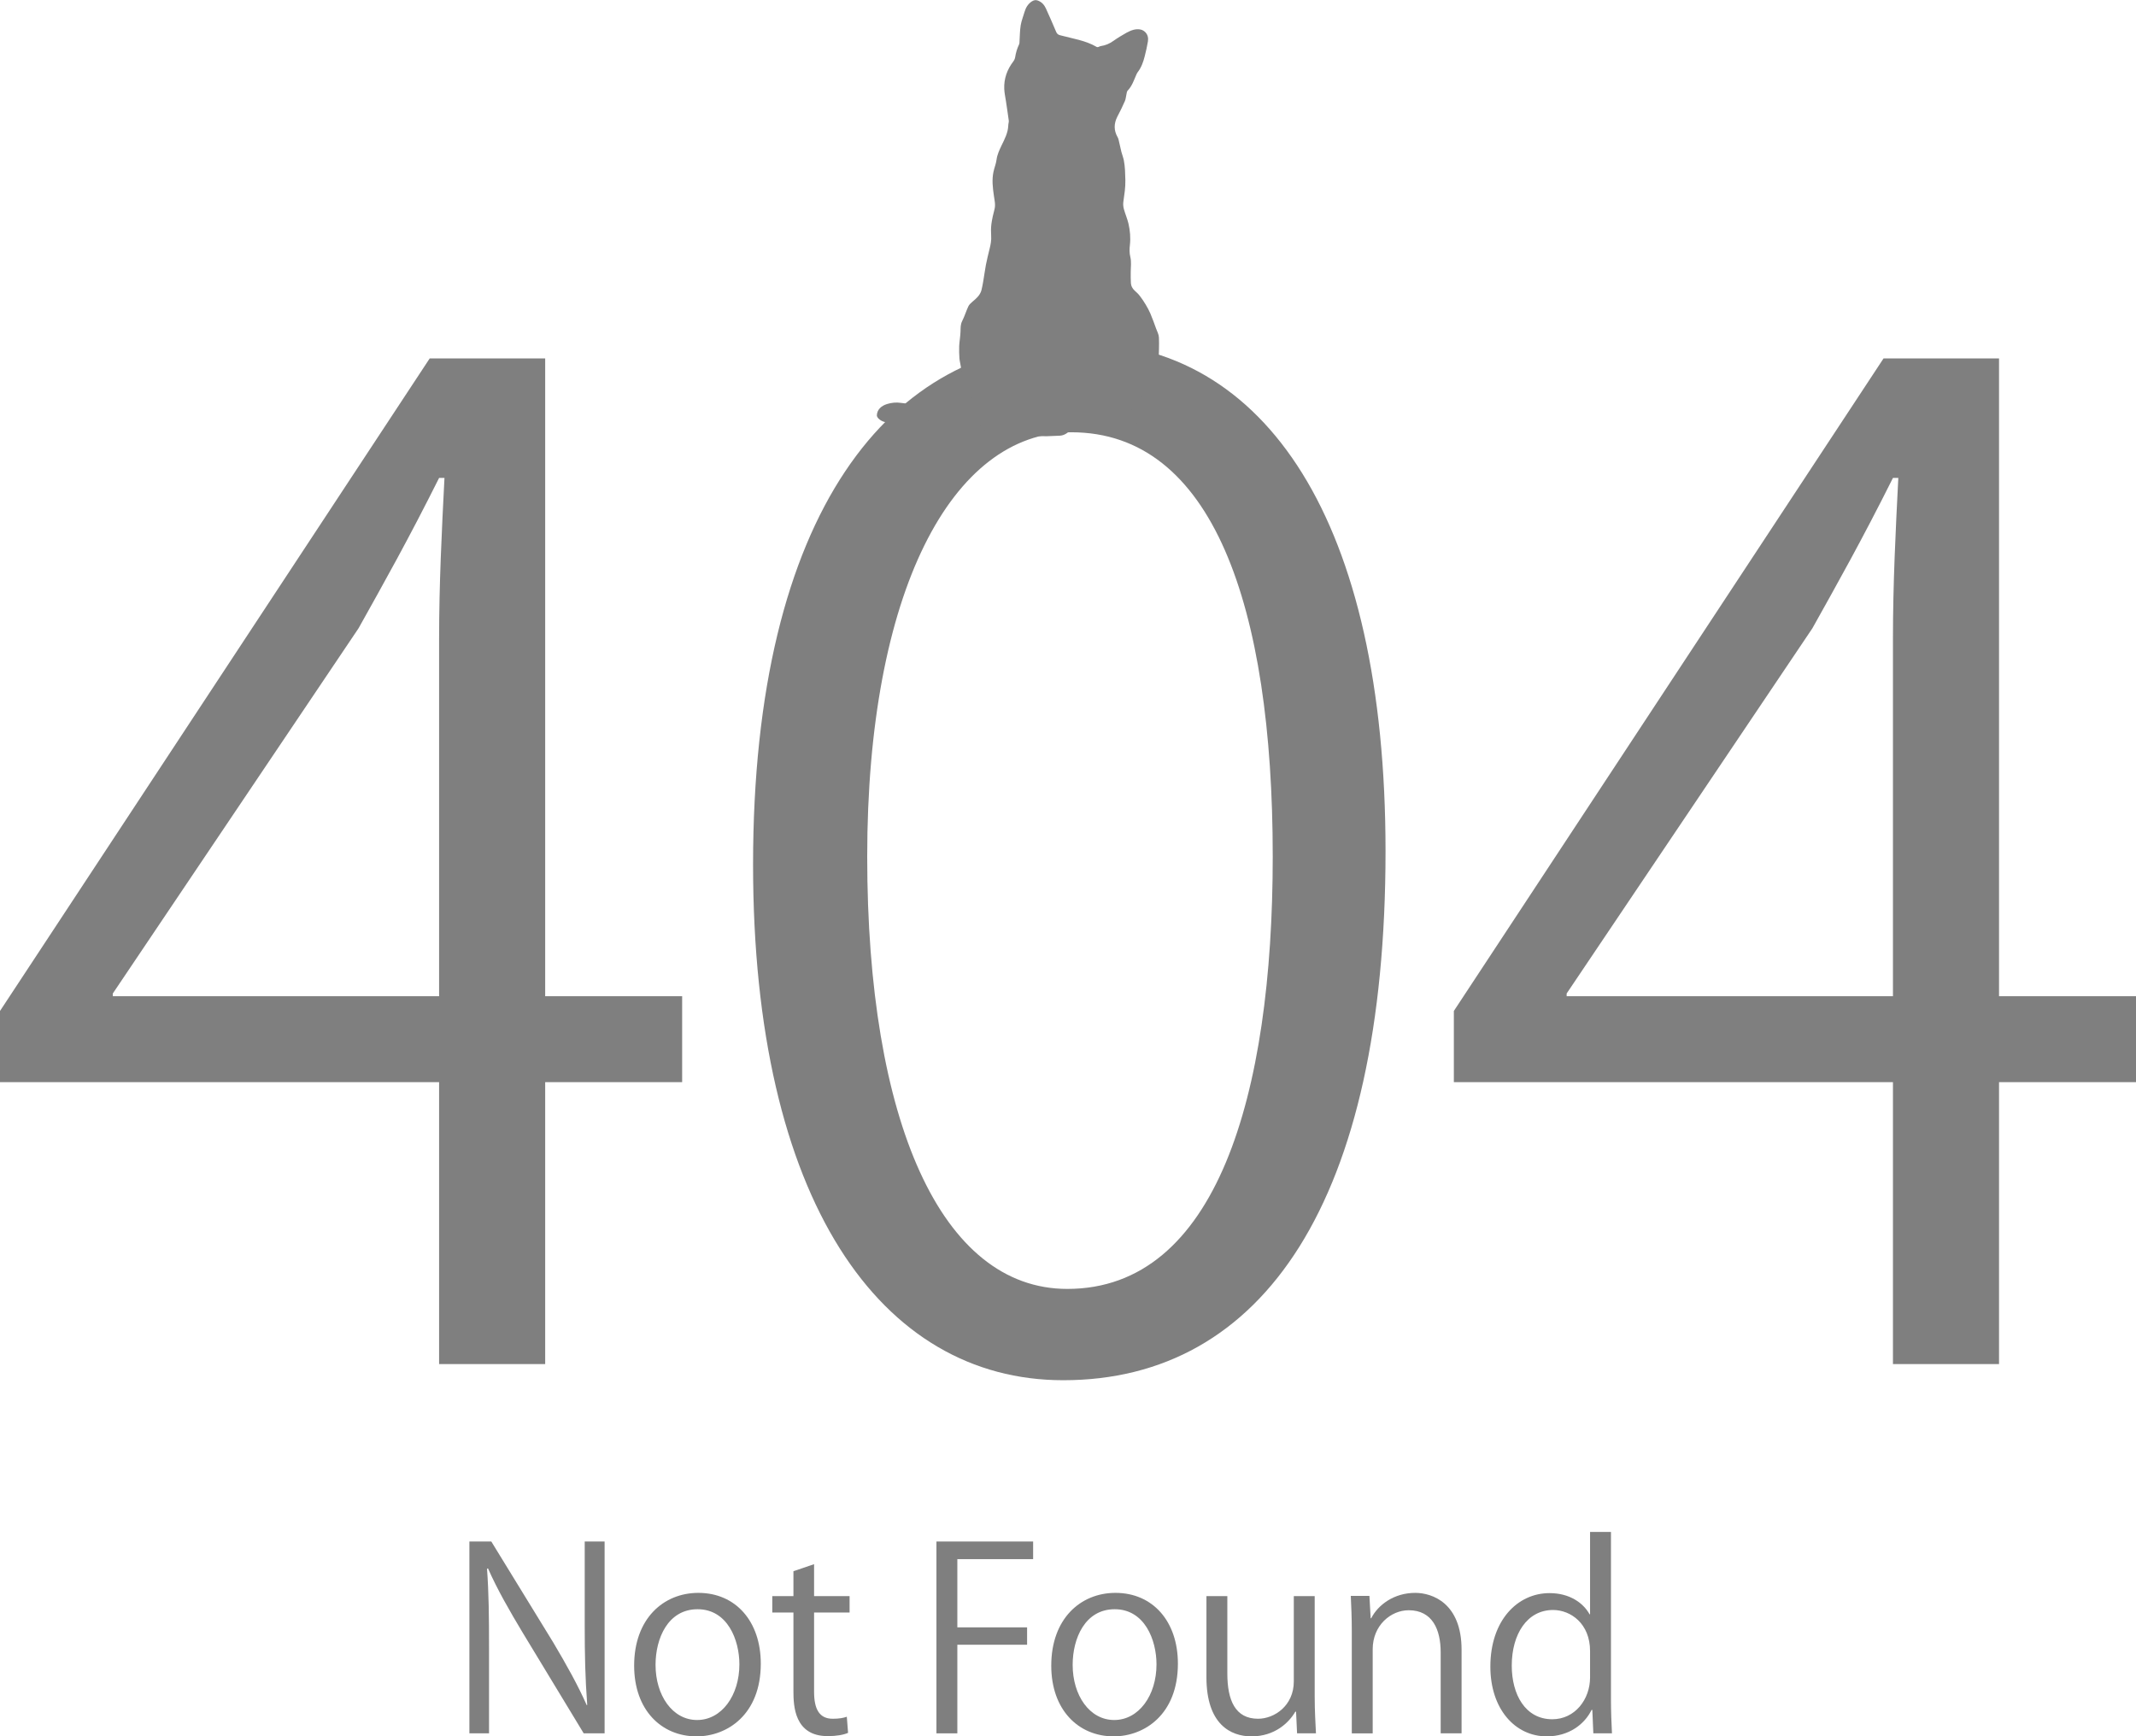
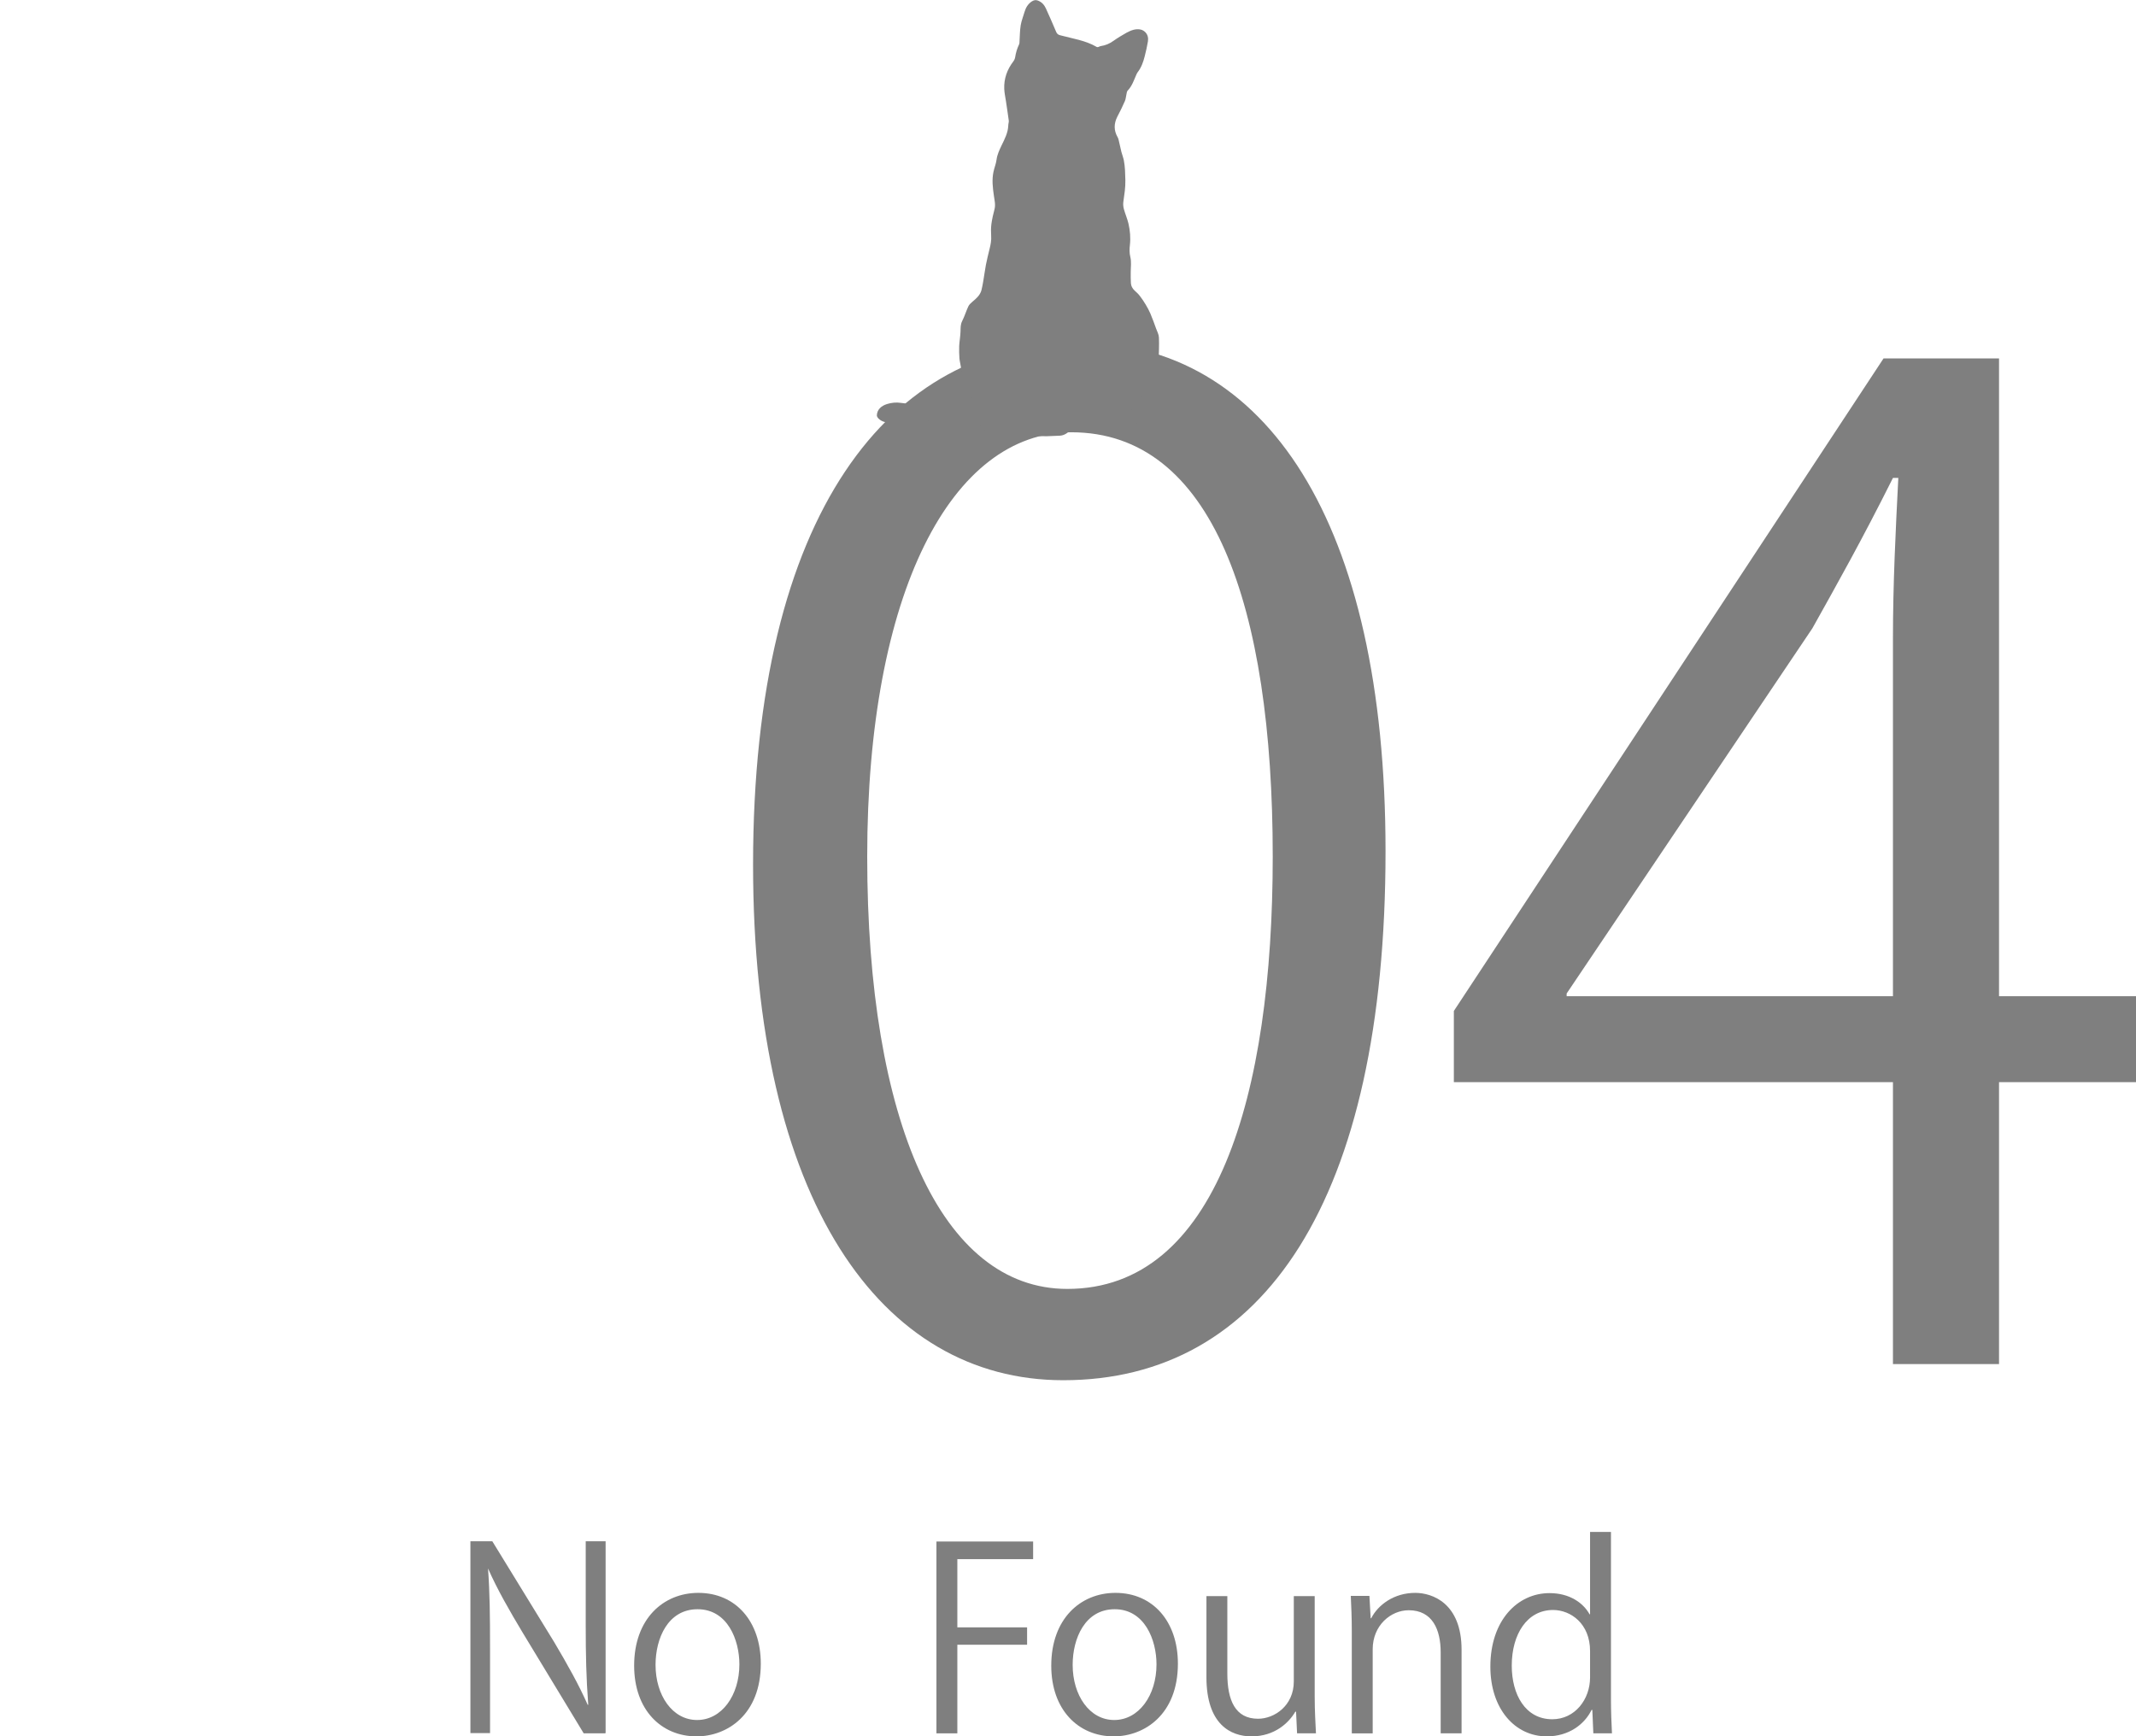
<svg xmlns="http://www.w3.org/2000/svg" id="_レイヤー_2" viewBox="0 0 254.51 206.91">
  <defs>
    <style>.cls-1{fill:#7f7f7f;}</style>
  </defs>
  <g id="art">
-     <path class="cls-1" d="m64.96,162.55h-12.64v-33.6H0v-8.48L51.2,42.71h13.76v76h16.32v10.24h-16.32v33.6ZM13.44,118.71h38.88v-42.56c0-6.56.32-12.96.64-19.2h-.64c-3.68,7.36-6.56,12.48-9.6,17.92l-29.28,43.52v.32Z" />
    <path class="cls-1" d="m89.73,103.03c0-41.92,16.32-62.24,38.72-62.24s36.64,21.44,36.64,60.64c0,41.6-14.56,63.04-38.4,63.04-21.76,0-36.96-21.44-36.96-61.44Zm61.92-.96c0-29.92-7.2-50.56-24-50.56-14.24,0-24.32,19.04-24.32,50.56s8.8,51.52,23.84,51.52c17.76,0,24.48-23.04,24.48-51.52Z" />
    <path class="cls-1" d="m238.19,162.55h-12.64v-33.6h-52.32v-8.48l51.2-77.76h13.76v76h16.32v10.24h-16.32v33.6Zm-51.52-43.84h38.88v-42.56c0-6.56.32-12.96.64-19.2h-.64c-3.68,7.36-6.56,12.48-9.6,17.92l-29.28,43.52v.32Z" />
-     <path class="cls-1" d="m72.04,206.55h-2.49l-7.29-12.03c-1.53-2.55-3-5.1-4.11-7.62l-.12.03c.21,2.91.24,5.58.24,9.54v10.08h-2.34v-22.86h2.61l7.38,12.03c1.62,2.73,2.94,5.1,3.99,7.47l.06-.03c-.24-3.18-.3-5.91-.3-9.51v-9.96h2.37v22.86Z" />
+     <path class="cls-1" d="m72.04,206.55h-2.49l-7.29-12.03c-1.53-2.55-3-5.1-4.11-7.62c.21,2.91.24,5.58.24,9.54v10.08h-2.34v-22.86h2.61l7.38,12.03c1.62,2.73,2.94,5.1,3.99,7.47l.06-.03c-.24-3.18-.3-5.91-.3-9.51v-9.96h2.37v22.86Z" />
    <path class="cls-1" d="m90.65,198.24c0,6.09-4.02,8.67-7.65,8.67-4.2,0-7.44-3.15-7.44-8.43,0-5.58,3.48-8.67,7.65-8.67,4.47,0,7.44,3.42,7.44,8.43Zm-7.53-6.48c-3.54,0-5.01,3.48-5.01,6.63,0,3.63,2.01,6.57,4.95,6.57s5.04-2.94,5.04-6.63c0-2.91-1.41-6.57-4.98-6.57Z" />
-     <path class="cls-1" d="m94.54,187.23l2.46-.84v3.81h4.23v1.95h-4.23v9.45c0,2.07.63,3.21,2.22,3.21.75,0,1.26-.09,1.68-.24l.15,1.92c-.54.24-1.38.39-2.43.39-3.96,0-4.08-3.6-4.08-5.34v-9.39h-2.52v-1.95h2.52v-2.97Z" />
    <path class="cls-1" d="m111.58,206.55v-22.86h11.52v2.1h-9.03v8.13h8.31v2.07h-8.31v10.56h-2.49Z" />
    <path class="cls-1" d="m140.35,198.24c0,6.09-4.02,8.67-7.65,8.67-4.2,0-7.44-3.15-7.44-8.43,0-5.58,3.48-8.67,7.65-8.67,4.47,0,7.44,3.42,7.44,8.43Zm-7.53-6.48c-3.54,0-5.01,3.48-5.01,6.63,0,3.63,2.01,6.57,4.95,6.57s5.04-2.94,5.04-6.63c0-2.91-1.41-6.57-4.98-6.57Z" />
    <path class="cls-1" d="m156.65,202.2c0,1.68.09,3.09.15,4.35h-2.25l-.12-2.58h-.09c-.75,1.29-2.43,2.94-5.22,2.94-2.46,0-5.37-1.41-5.37-7.05v-9.66h2.49v9.21c0,3.18.93,5.4,3.66,5.4,1.95,0,4.26-1.56,4.26-4.44v-10.17h2.49v12Z" />
    <path class="cls-1" d="m174.15,206.55h-2.49v-9.66c0-2.67-.96-5.01-3.81-5.01-2.13,0-4.29,1.8-4.29,4.65v10.02h-2.49v-12.15c0-1.68-.06-2.91-.12-4.23h2.22l.15,2.67h.06c.81-1.59,2.7-3.03,5.25-3.03,2.04,0,5.52,1.23,5.52,6.78v9.96Z" />
    <path class="cls-1" d="m191.95,202.5c0,1.32.06,2.94.12,4.05h-2.22l-.12-2.79h-.09c-.84,1.71-2.7,3.15-5.34,3.15-3.78,0-6.72-3.27-6.72-8.31,0-5.52,3.24-8.76,7.05-8.76,2.4,0,4.02,1.17,4.77,2.52h.06v-9.81h2.49v19.95Zm-2.49-5.76c0-3.27-2.31-4.89-4.41-4.89-3.09,0-4.92,2.88-4.92,6.63,0,3.45,1.62,6.39,4.83,6.39,2.7,0,4.5-2.37,4.5-4.98v-3.15Z" />
    <path class="cls-1" d="m116.72,47.34c-.21.03-.34.05-.47.06-1.83.14-3.67.26-5.5.43-.46.04-.92.2-1.38.3-.15.03-.3.06-.45.04-.52-.04-1.04-.08-1.56-.16-.57-.09-1.14-.03-1.68.14-.64.2-1.17.63-1.2,1.34,0,.11.07.25.15.34.5.53,1.17.56,1.83.53,3.29-.13,6.57-.27,9.86-.41.22,0,.38,0,.39.27,0,.06.05.11.06.17.09.57.5.82.99.99.08.03.18.03.27.03,1.05-.07,2.1-.15,3.15-.22.41-.03.83-.04,1.24-.04.07,0,.16.09.22.15.04.04.04.11.06.16.1.27.27.42.59.46.99.12,1.97.04,2.96,0,.55-.02.97-.32,1.32-.71.18-.2.35-.29.62-.3.57,0,1.15-.05,1.72-.07.1,0,.22.03.3.08.17.11.33.23.48.37.31.28.68.37,1.07.39.78.03,1.55.07,2.33.06.39,0,.79,0,1.12-.3.36-.32.46-.61.28-1.07-.17-.42-.37-.83-.58-1.24-.07-.13-.08-.23.03-.34.09-.09.15-.2.24-.3.52-.56.89-1.2,1.08-1.95.02-.09.08-.17.12-.25.26-.42.5-.84.78-1.24.43-.63.63-1.35.86-2.07.02-.06.04-.11.04-.17.02-.86.07-1.73.03-2.59-.01-.35-.2-.71-.33-1.05-.22-.61-.44-1.22-.69-1.81-.16-.37-.35-.72-.56-1.07-.21-.35-.44-.7-.69-1.02-.18-.24-.41-.45-.63-.65-.26-.24-.42-.54-.44-.88-.03-.44-.02-.89-.02-1.33,0-.6.1-1.19-.05-1.8-.11-.45-.11-.94-.05-1.41.1-.87.02-1.72-.17-2.56-.14-.58-.38-1.13-.54-1.7-.08-.28-.11-.6-.07-.89.12-.86.26-1.7.24-2.58-.02-.79-.03-1.58-.18-2.36-.07-.35-.21-.69-.3-1.04-.11-.45-.2-.9-.31-1.35-.03-.12-.06-.25-.12-.35-.48-.82-.47-1.64-.04-2.48.32-.61.63-1.23.9-1.86.11-.26.12-.57.19-.85.03-.14.05-.3.14-.39.51-.53.73-1.21,1.01-1.85.05-.11.09-.22.16-.31.44-.56.68-1.22.85-1.9.15-.59.29-1.19.39-1.8.06-.38-.01-.77-.29-1.07-.14-.15-.34-.28-.54-.33-.63-.15-1.2.09-1.74.38-.53.3-1.05.61-1.54.96-.46.33-.95.54-1.5.62-.1.01-.2.08-.3.11-.06.02-.13.03-.18,0-1.35-.79-2.89-1-4.37-1.4-.22-.06-.36-.15-.46-.37-.4-.95-.81-1.89-1.24-2.83-.2-.43-.5-.77-.97-.94-.27-.1-.49-.03-.71.11-.45.3-.71.73-.86,1.24-.15.53-.37,1.06-.46,1.6-.1.62-.1,1.26-.14,1.88,0,.14,0,.29-.06.41-.23.49-.38.99-.46,1.52-.03.17-.11.36-.22.5-.74.97-1.13,2.05-1.08,3.27.02.49.13.97.2,1.45.11.78.24,1.55.34,2.33.02.18-.06.38-.06.57-.03.88-.43,1.63-.8,2.39-.26.55-.52,1.09-.6,1.71-.06.48-.26.94-.36,1.42-.21.96-.09,1.93.05,2.89.07.52.21,1.04.07,1.58-.15.58-.29,1.16-.37,1.75-.06.46-.06.94-.03,1.41.04.54-.06,1.06-.19,1.57-.16.64-.31,1.27-.44,1.92-.12.64-.2,1.28-.31,1.92-.06.36-.13.73-.22,1.09-.17.61-.63.99-1.09,1.38-.19.16-.38.34-.48.56-.26.56-.44,1.17-.72,1.72-.21.41-.19.82-.2,1.24-.02.59-.13,1.17-.16,1.76-.02.49,0,.97.03,1.46.03.35.13.7.18,1.05.04.29,0,.6.09.87.09.31.27.6.41.89.03.06.1.12.16.16.65.42.99,1.12,1.59,1.69Z" />
  </g>
</svg>